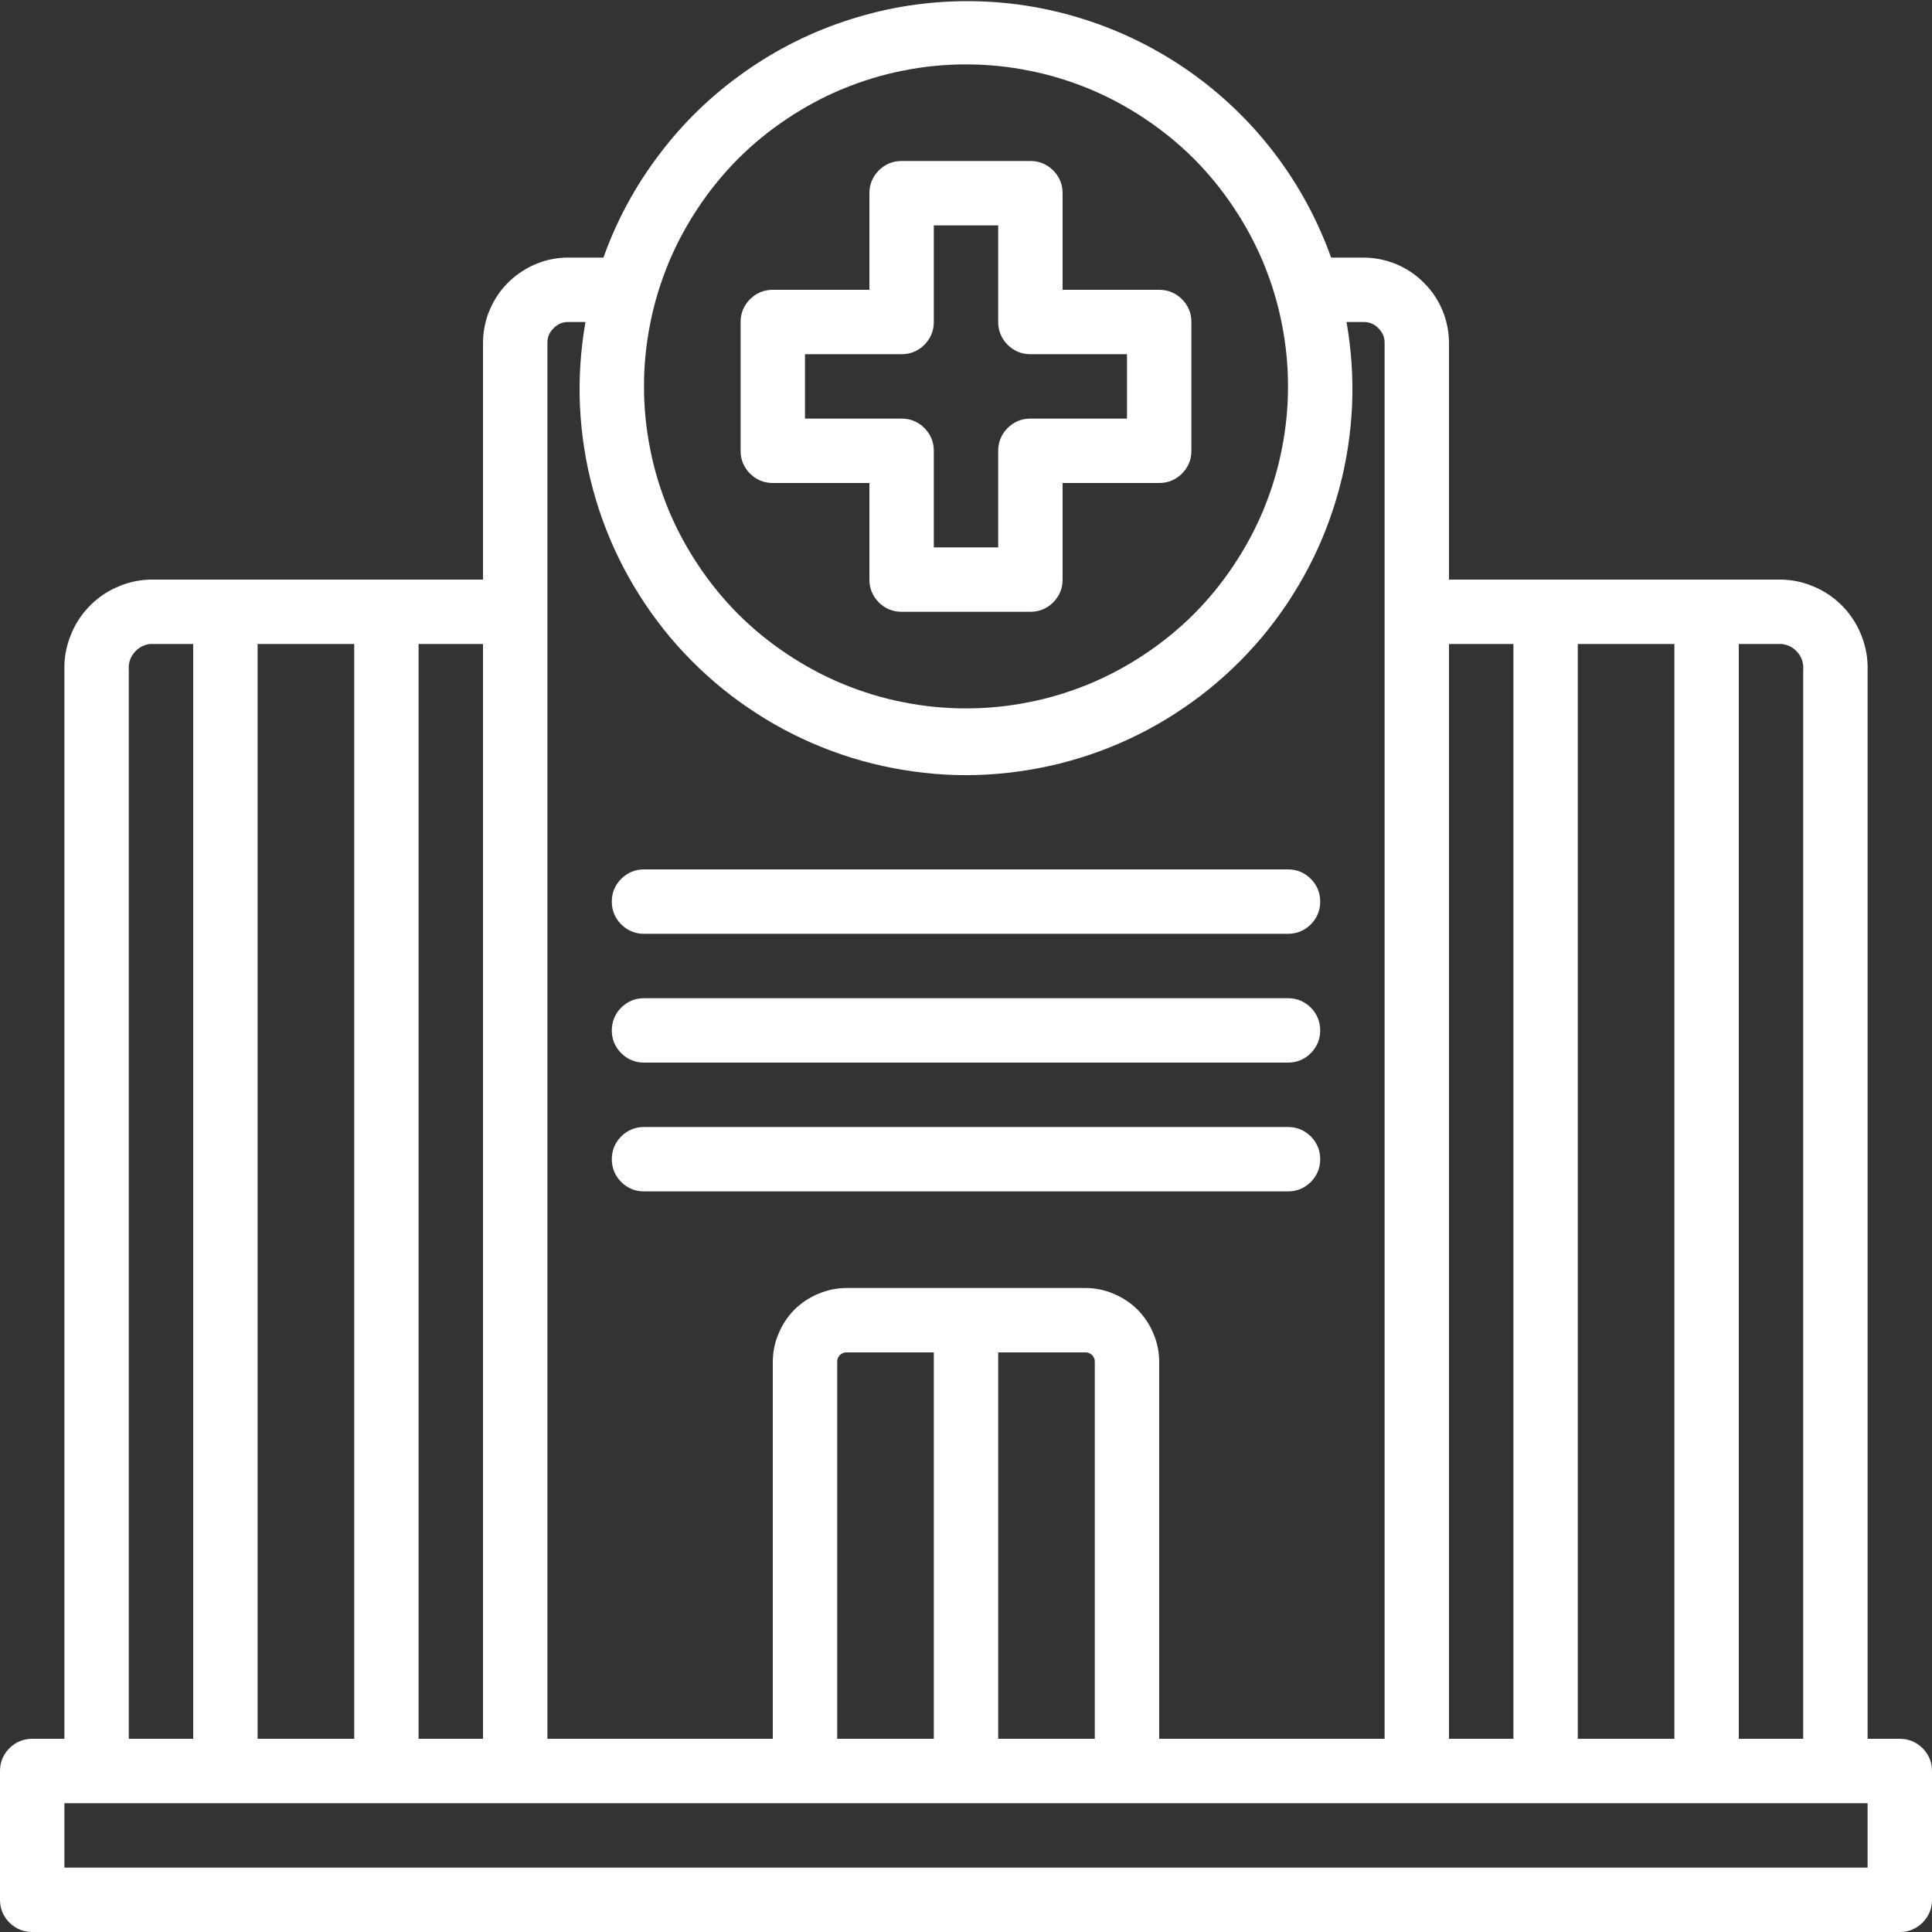
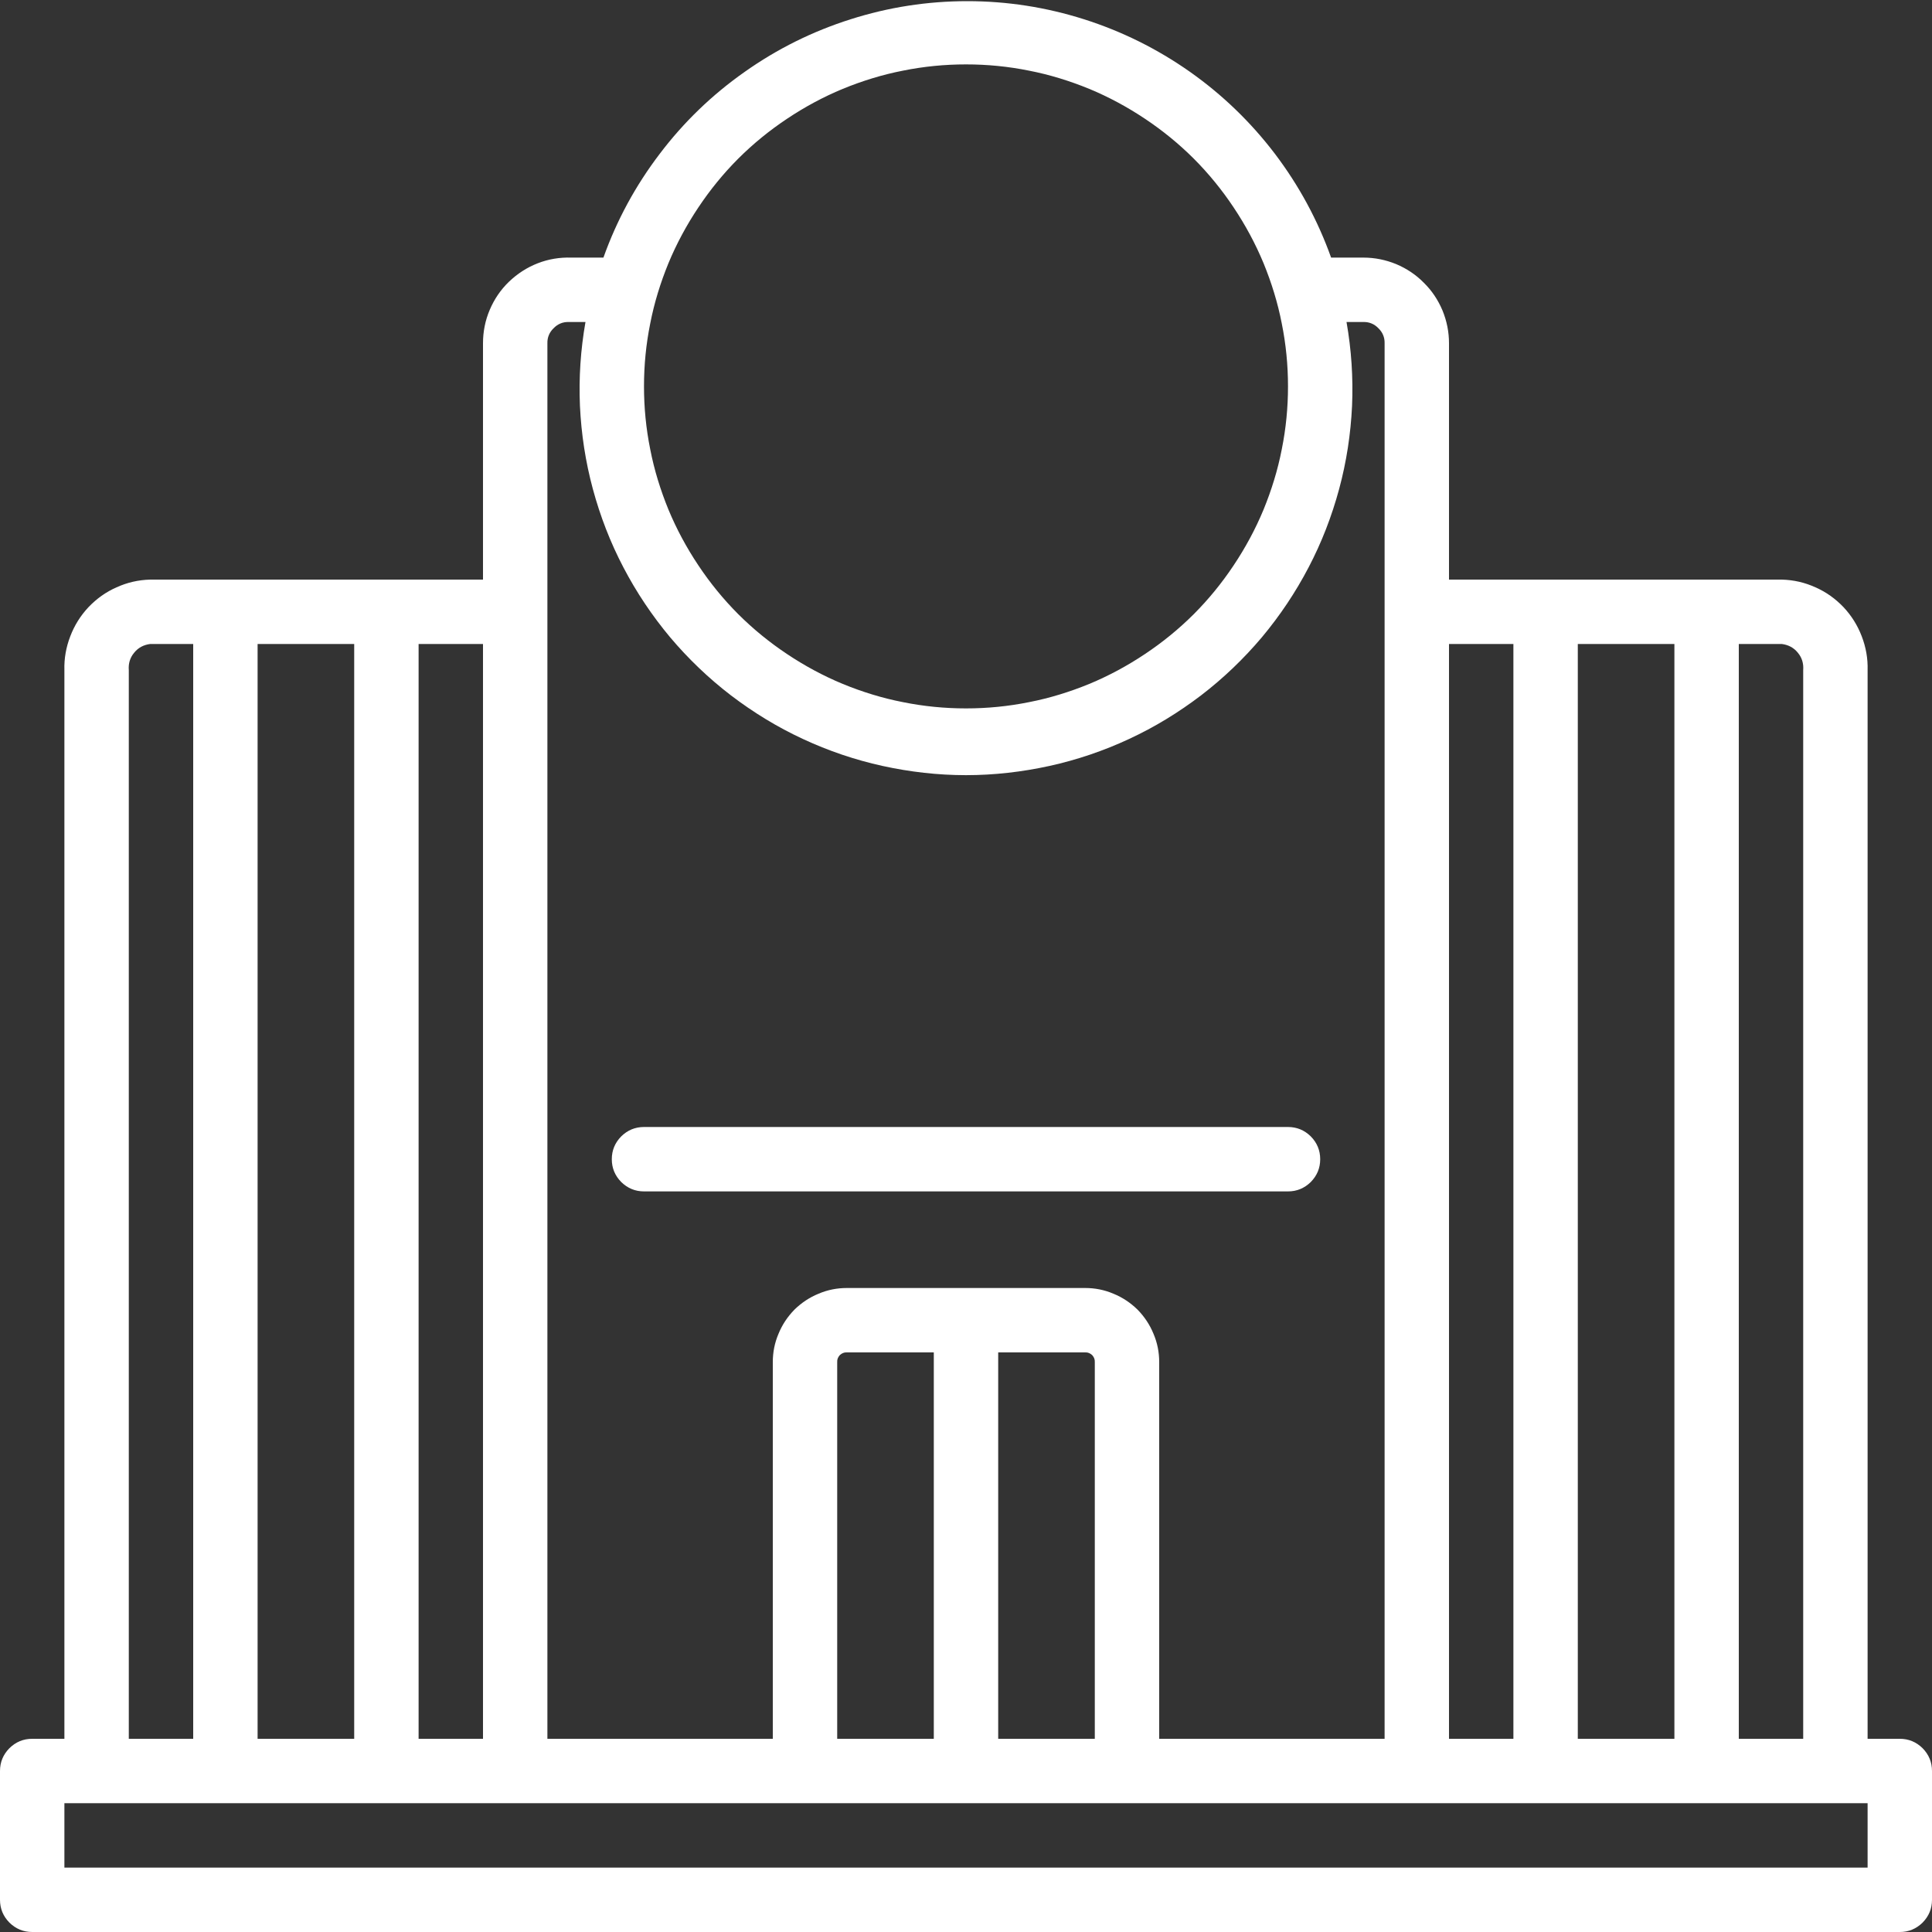
<svg xmlns="http://www.w3.org/2000/svg" width="60" zoomAndPan="magnify" viewBox="0 0 45 45" height="60" preserveAspectRatio="xMidYMid meet" version="1.2">
  <rect x="0" y="0" width="45" height="45" fill="#333333" stroke="none" />
  <g id="99ae2525ca">
    <path style=" stroke:none;fill-rule:nonzero;fill:#ffffff;fill-opacity:1;" d="M 44.25 40.5 L 43.5 40.5 L 43.5 15.609 C 43.508 15.336 43.461 15.074 43.363 14.82 C 43.266 14.566 43.125 14.34 42.938 14.141 C 42.75 13.945 42.535 13.789 42.285 13.68 C 42.035 13.566 41.777 13.508 41.504 13.5 L 33.75 13.5 L 33.75 7.996 C 33.75 7.73 33.699 7.477 33.598 7.23 C 33.496 6.988 33.352 6.77 33.164 6.586 C 32.98 6.398 32.762 6.254 32.52 6.152 C 32.273 6.051 32.02 6 31.754 6 L 31.004 6 C 30.691 5.125 30.254 4.32 29.695 3.582 C 29.133 2.844 28.473 2.207 27.715 1.672 C 26.953 1.137 26.133 0.73 25.25 0.449 C 24.363 0.168 23.457 0.027 22.531 0.027 C 21.602 0.027 20.695 0.168 19.812 0.449 C 18.926 0.73 18.105 1.137 17.348 1.672 C 16.586 2.207 15.926 2.844 15.367 3.582 C 14.805 4.32 14.367 5.125 14.055 6 L 13.305 6 C 13.035 5.992 12.773 6.035 12.523 6.133 C 12.273 6.23 12.051 6.375 11.855 6.562 C 11.66 6.75 11.512 6.969 11.406 7.219 C 11.301 7.465 11.25 7.727 11.25 7.996 L 11.25 13.5 L 3.496 13.5 C 3.223 13.508 2.965 13.566 2.715 13.68 C 2.465 13.789 2.25 13.945 2.062 14.141 C 1.875 14.34 1.734 14.566 1.637 14.82 C 1.539 15.074 1.492 15.336 1.5 15.609 L 1.5 40.5 L 0.75 40.5 C 0.543 40.5 0.367 40.574 0.219 40.719 C 0.074 40.867 0 41.043 0 41.25 L 0 44.25 C 0 44.457 0.074 44.633 0.219 44.781 C 0.367 44.926 0.543 45 0.75 45 L 44.25 45 C 44.457 45 44.633 44.926 44.781 44.781 C 44.926 44.633 45 44.457 45 44.25 L 45 41.25 C 45 41.043 44.926 40.867 44.781 40.719 C 44.633 40.574 44.457 40.5 44.25 40.5 Z M 42 15.609 L 42 40.5 L 40.5 40.5 L 40.5 15 L 41.504 15 C 41.656 15.02 41.781 15.086 41.875 15.203 C 41.973 15.32 42.012 15.457 42 15.609 Z M 36.75 40.5 L 36.75 15 L 39 15 L 39 40.5 Z M 35.25 15 L 35.25 40.5 L 33.75 40.5 L 33.75 15 Z M 22.5 1.5 C 22.992 1.5 23.48 1.547 23.965 1.645 C 24.445 1.738 24.914 1.883 25.371 2.07 C 25.824 2.258 26.258 2.492 26.668 2.766 C 27.078 3.039 27.457 3.348 27.805 3.695 C 28.152 4.043 28.461 4.422 28.734 4.832 C 29.008 5.242 29.242 5.676 29.43 6.129 C 29.617 6.586 29.762 7.055 29.855 7.535 C 29.953 8.02 30 8.508 30 9 C 30 9.492 29.953 9.98 29.855 10.465 C 29.762 10.945 29.617 11.414 29.43 11.871 C 29.242 12.324 29.008 12.758 28.734 13.168 C 28.461 13.578 28.152 13.957 27.805 14.305 C 27.457 14.652 27.078 14.961 26.668 15.234 C 26.258 15.508 25.824 15.742 25.371 15.93 C 24.914 16.117 24.445 16.262 23.965 16.355 C 23.48 16.453 22.992 16.5 22.5 16.5 C 22.008 16.5 21.52 16.453 21.035 16.355 C 20.555 16.262 20.086 16.117 19.629 15.93 C 19.176 15.742 18.742 15.508 18.332 15.234 C 17.922 14.961 17.543 14.652 17.195 14.305 C 16.848 13.957 16.539 13.578 16.266 13.168 C 15.992 12.758 15.758 12.324 15.57 11.871 C 15.383 11.414 15.238 10.945 15.145 10.465 C 15.047 9.98 15 9.492 15 9 C 15 8.508 15.047 8.02 15.145 7.535 C 15.238 7.055 15.383 6.586 15.57 6.129 C 15.758 5.676 15.992 5.242 16.266 4.832 C 16.539 4.422 16.848 4.043 17.195 3.695 C 17.543 3.348 17.922 3.039 18.332 2.766 C 18.742 2.492 19.176 2.258 19.629 2.07 C 20.086 1.883 20.555 1.738 21.035 1.645 C 21.52 1.547 22.008 1.5 22.5 1.5 Z M 12.75 7.996 C 12.746 7.859 12.797 7.738 12.895 7.645 C 12.988 7.547 13.109 7.496 13.246 7.5 L 13.637 7.5 C 13.523 8.148 13.48 8.797 13.508 9.453 C 13.539 10.109 13.637 10.754 13.809 11.391 C 13.98 12.023 14.215 12.633 14.52 13.215 C 14.824 13.797 15.188 14.34 15.609 14.844 C 16.031 15.344 16.504 15.797 17.023 16.195 C 17.547 16.594 18.102 16.934 18.699 17.211 C 19.293 17.488 19.914 17.699 20.555 17.84 C 21.195 17.98 21.844 18.055 22.5 18.055 C 23.156 18.055 23.805 17.98 24.445 17.84 C 25.086 17.699 25.707 17.488 26.301 17.211 C 26.898 16.934 27.453 16.594 27.977 16.195 C 28.496 15.797 28.969 15.344 29.391 14.844 C 29.812 14.34 30.176 13.797 30.48 13.215 C 30.785 12.633 31.02 12.023 31.191 11.391 C 31.363 10.754 31.461 10.109 31.492 9.453 C 31.52 8.797 31.477 8.148 31.363 7.5 L 31.754 7.5 C 31.891 7.496 32.012 7.547 32.105 7.645 C 32.203 7.738 32.254 7.859 32.25 7.996 L 32.25 40.5 L 27 40.5 L 27 31.727 C 27 31.496 26.957 31.277 26.867 31.066 C 26.781 30.855 26.656 30.668 26.496 30.504 C 26.332 30.344 26.145 30.219 25.934 30.133 C 25.723 30.043 25.504 30 25.273 30 L 19.727 30 C 19.496 30 19.277 30.043 19.066 30.133 C 18.855 30.219 18.668 30.344 18.504 30.504 C 18.344 30.668 18.219 30.855 18.133 31.066 C 18.043 31.277 18 31.496 18 31.727 L 18 40.5 L 12.75 40.5 Z M 23.25 40.5 L 23.25 31.5 L 25.273 31.5 C 25.34 31.496 25.391 31.52 25.438 31.562 C 25.48 31.609 25.504 31.66 25.5 31.727 L 25.5 40.5 Z M 19.5 40.5 L 19.5 31.727 C 19.496 31.66 19.52 31.609 19.562 31.562 C 19.609 31.52 19.66 31.496 19.727 31.5 L 21.75 31.5 L 21.75 40.5 Z M 11.25 40.5 L 9.75 40.5 L 9.75 15 L 11.25 15 Z M 6 40.5 L 6 15 L 8.25 15 L 8.25 40.5 Z M 3 15.609 C 2.988 15.457 3.027 15.32 3.125 15.203 C 3.219 15.086 3.344 15.02 3.496 15 L 4.5 15 L 4.5 40.5 L 3 40.5 Z M 43.5 43.5 L 1.5 43.5 L 1.5 42 L 43.5 42 Z M 43.5 43.5 " />
-     <path style=" stroke:none;fill-rule:nonzero;fill:#ffffff;fill-opacity:1;" d="M 18 11.25 L 20.25 11.25 L 20.25 13.5 C 20.25 13.707 20.324 13.883 20.469 14.031 C 20.617 14.176 20.793 14.25 21 14.25 L 24 14.25 C 24.207 14.25 24.383 14.176 24.531 14.031 C 24.676 13.883 24.75 13.707 24.75 13.5 L 24.75 11.25 L 27 11.25 C 27.207 11.25 27.383 11.176 27.531 11.031 C 27.676 10.883 27.75 10.707 27.75 10.5 L 27.75 7.5 C 27.75 7.293 27.676 7.117 27.531 6.969 C 27.383 6.824 27.207 6.75 27 6.75 L 24.75 6.75 L 24.75 4.5 C 24.75 4.293 24.676 4.117 24.531 3.969 C 24.383 3.824 24.207 3.75 24 3.75 L 21 3.75 C 20.793 3.75 20.617 3.824 20.469 3.969 C 20.324 4.117 20.25 4.293 20.25 4.5 L 20.25 6.75 L 18 6.75 C 17.793 6.75 17.617 6.824 17.469 6.969 C 17.324 7.117 17.25 7.293 17.25 7.5 L 17.25 10.5 C 17.25 10.707 17.324 10.883 17.469 11.031 C 17.617 11.176 17.793 11.25 18 11.25 Z M 18.75 8.25 L 21 8.25 C 21.207 8.25 21.383 8.176 21.531 8.031 C 21.676 7.883 21.75 7.707 21.75 7.5 L 21.75 5.25 L 23.25 5.25 L 23.25 7.5 C 23.25 7.707 23.324 7.883 23.469 8.031 C 23.617 8.176 23.793 8.25 24 8.25 L 26.25 8.25 L 26.25 9.75 L 24 9.75 C 23.793 9.75 23.617 9.824 23.469 9.969 C 23.324 10.117 23.25 10.293 23.25 10.5 L 23.25 12.75 L 21.75 12.75 L 21.75 10.5 C 21.75 10.293 21.676 10.117 21.531 9.969 C 21.383 9.824 21.207 9.75 21 9.75 L 18.75 9.75 Z M 18.75 8.25 " />
-     <path style=" stroke:none;fill-rule:nonzero;fill:#ffffff;fill-opacity:1;" d="M 15 21.75 L 30 21.75 C 30.207 21.75 30.383 21.676 30.531 21.531 C 30.676 21.383 30.75 21.207 30.75 21 C 30.75 20.793 30.676 20.617 30.531 20.469 C 30.383 20.324 30.207 20.25 30 20.25 L 15 20.25 C 14.793 20.25 14.617 20.324 14.469 20.469 C 14.324 20.617 14.25 20.793 14.25 21 C 14.25 21.207 14.324 21.383 14.469 21.531 C 14.617 21.676 14.793 21.75 15 21.75 Z M 15 21.75 " />
-     <path style=" stroke:none;fill-rule:nonzero;fill:#ffffff;fill-opacity:1;" d="M 15 24.75 L 30 24.75 C 30.207 24.75 30.383 24.676 30.531 24.531 C 30.676 24.383 30.75 24.207 30.75 24 C 30.75 23.793 30.676 23.617 30.531 23.469 C 30.383 23.324 30.207 23.25 30 23.25 L 15 23.25 C 14.793 23.25 14.617 23.324 14.469 23.469 C 14.324 23.617 14.25 23.793 14.25 24 C 14.25 24.207 14.324 24.383 14.469 24.531 C 14.617 24.676 14.793 24.75 15 24.75 Z M 15 24.75 " />
    <path style=" stroke:none;fill-rule:nonzero;fill:#ffffff;fill-opacity:1;" d="M 15 27.75 L 30 27.75 C 30.207 27.75 30.383 27.676 30.531 27.531 C 30.676 27.383 30.75 27.207 30.75 27 C 30.75 26.793 30.676 26.617 30.531 26.469 C 30.383 26.324 30.207 26.25 30 26.25 L 15 26.25 C 14.793 26.25 14.617 26.324 14.469 26.469 C 14.324 26.617 14.25 26.793 14.25 27 C 14.25 27.207 14.324 27.383 14.469 27.531 C 14.617 27.676 14.793 27.75 15 27.75 Z M 15 27.75 " />
  </g>
</svg>